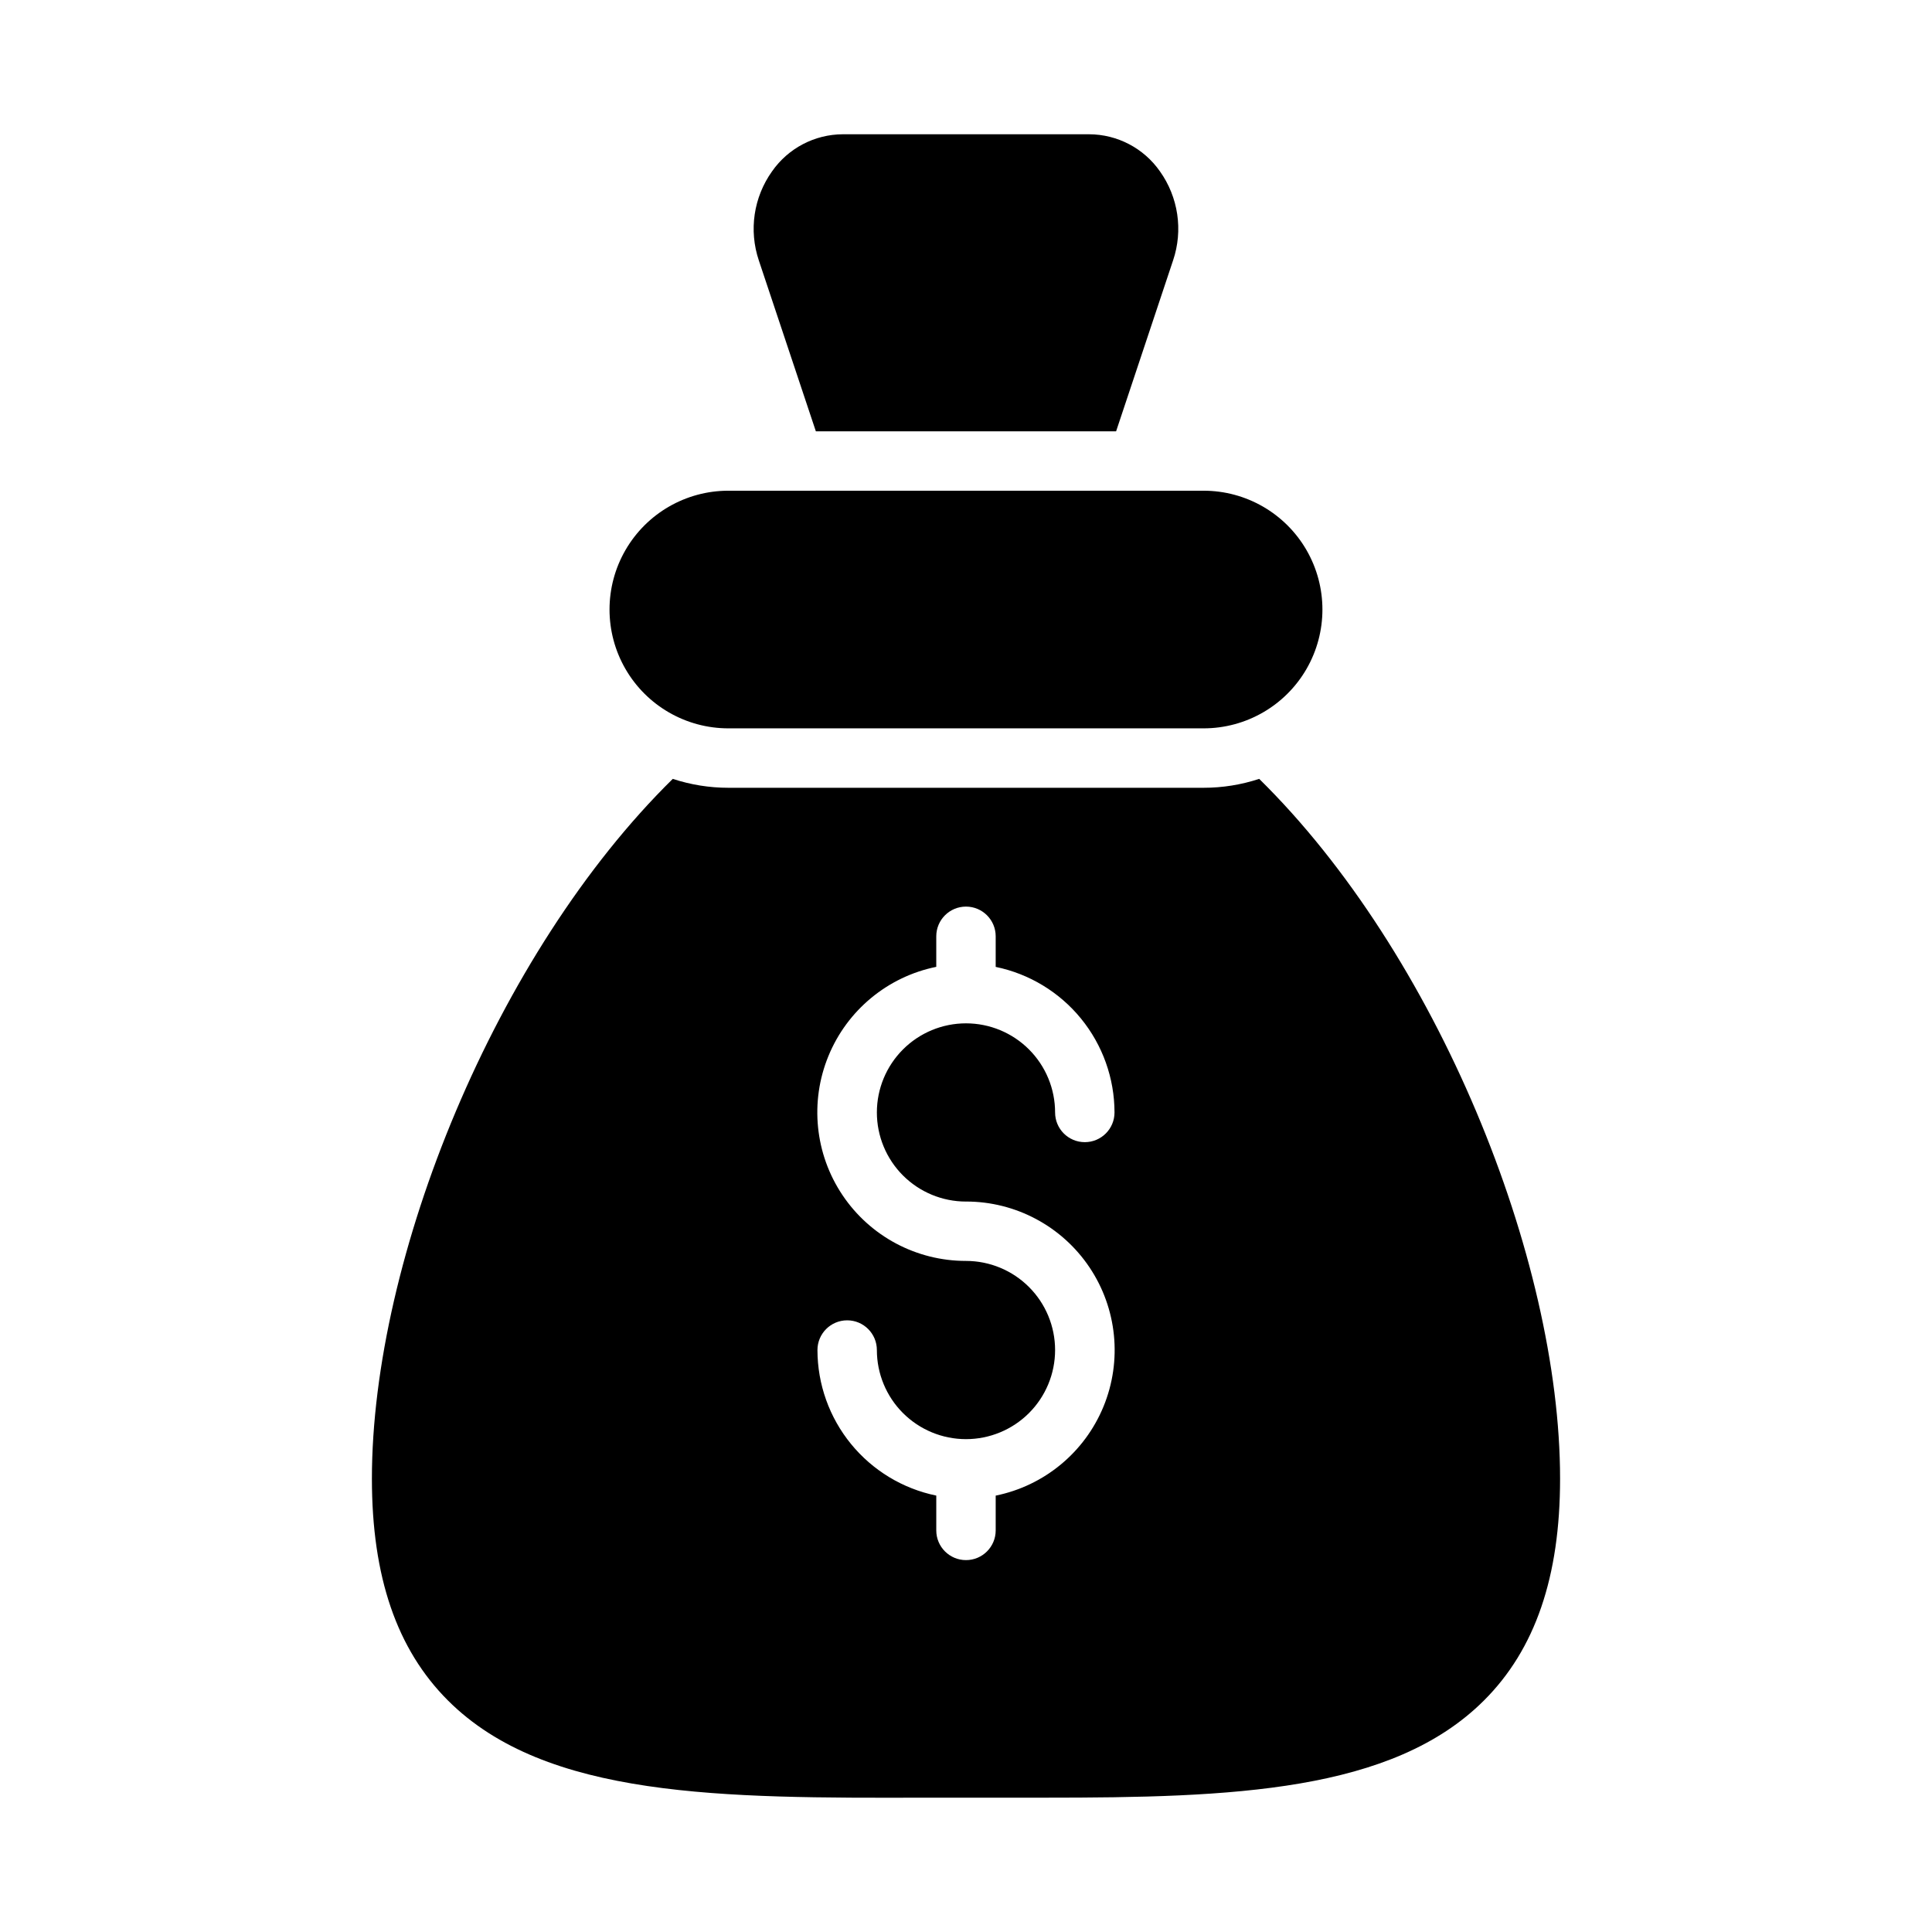
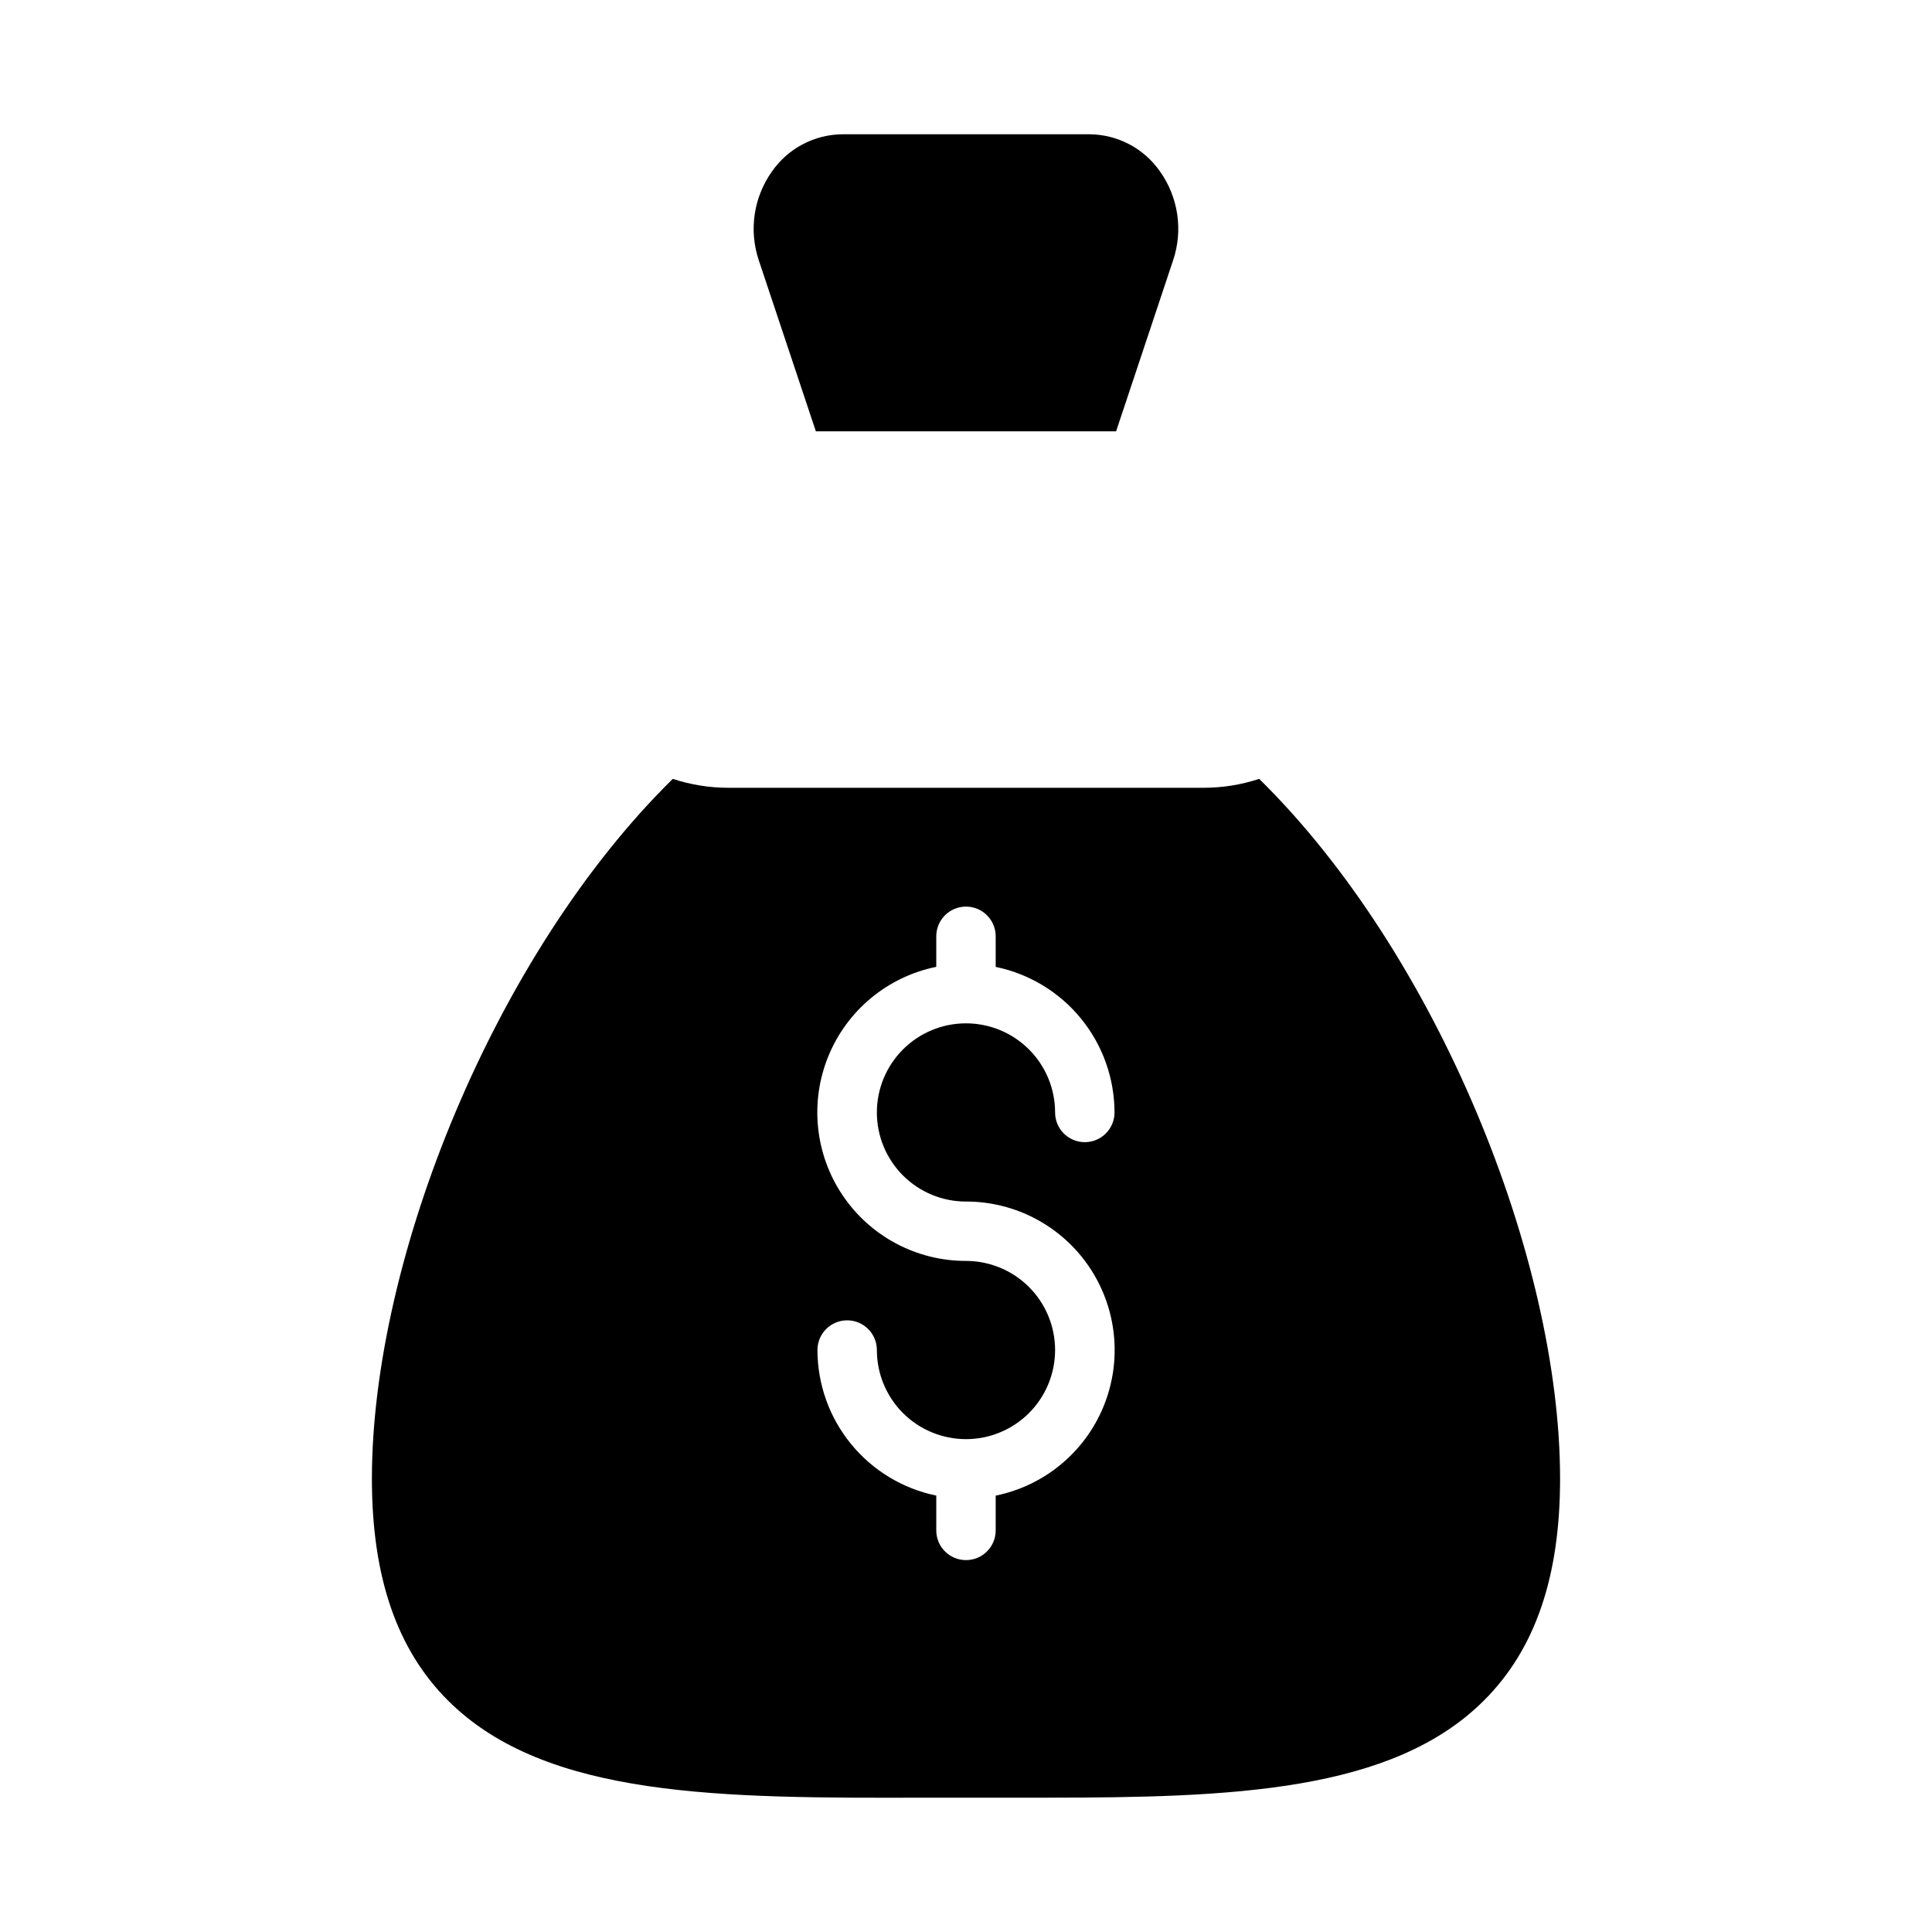
<svg xmlns="http://www.w3.org/2000/svg" fill="#000000" width="800px" height="800px" version="1.1" viewBox="144 144 512 512">
  <g>
-     <path d="m337.02 337.02h125.95c11.246 0 21.645-6.004 27.27-15.746 5.621-9.742 5.621-21.746 0-31.488-5.625-9.742-16.023-15.742-27.27-15.742h-125.95c-11.25 0-21.645 6-27.27 15.742-5.625 9.742-5.625 21.746 0 31.488 5.625 9.742 16.02 15.746 27.27 15.746z" />
    <path d="m360.21 258.3h79.57l15.105-45.312v0.004c2.688-7.981 1.379-16.766-3.512-23.617-4.285-6.117-11.281-9.77-18.75-9.793h-65.262c-7.473 0.027-14.469 3.688-18.75 9.816-4.894 6.852-6.199 15.637-3.512 23.617z" />
    <path d="m477.7 350.41c-4.754 1.562-9.723 2.363-14.727 2.359h-125.95c-5.004 0.004-9.977-0.797-14.73-2.359-47.02 46.23-79.734 126.96-79.734 185.46 0 26.016 6.598 45.242 20.168 58.789 25.977 25.93 72.629 25.883 126.63 25.742h31.551c49.594 0 92.039-1.48 116.36-25.758 13.574-13.535 20.168-32.758 20.168-58.773 0-58.5-32.715-139.23-79.734-185.46zm-77.703 112.01c13.129-0.012 25.402 6.523 32.723 17.43 7.316 10.902 8.715 24.738 3.723 36.887-4.988 12.145-15.707 21.004-28.574 23.617v9.219c0 4.348-3.523 7.871-7.871 7.871s-7.875-3.523-7.875-7.871v-9.227c-8.883-1.824-16.867-6.66-22.602-13.684-5.738-7.027-8.875-15.816-8.887-24.887 0-4.348 3.527-7.875 7.875-7.875 4.348 0 7.871 3.527 7.871 7.875 0 6.262 2.488 12.27 6.918 16.699 4.426 4.426 10.434 6.914 16.699 6.914 6.262 0 12.27-2.488 16.699-6.914 4.426-4.43 6.914-10.438 6.914-16.699 0-6.266-2.488-12.273-6.914-16.699-4.43-4.43-10.438-6.918-16.699-6.918-13.133 0.012-25.406-6.523-32.723-17.43-7.32-10.902-8.715-24.738-3.727-36.883 4.988-12.148 15.707-21.008 28.574-23.621v-8.094c0-4.348 3.527-7.871 7.875-7.871s7.871 3.523 7.871 7.871v8.109c8.883 1.828 16.867 6.66 22.602 13.688 5.738 7.027 8.875 15.816 8.887 24.887 0 4.348-3.523 7.871-7.871 7.871-4.348 0-7.875-3.523-7.875-7.871 0-6.266-2.488-12.27-6.914-16.699-4.43-4.43-10.438-6.918-16.699-6.918-6.266 0-12.273 2.488-16.699 6.918-4.43 4.43-6.918 10.434-6.918 16.699 0 6.262 2.488 12.27 6.918 16.699 4.426 4.426 10.434 6.914 16.699 6.914z" />
  </g>
</svg>